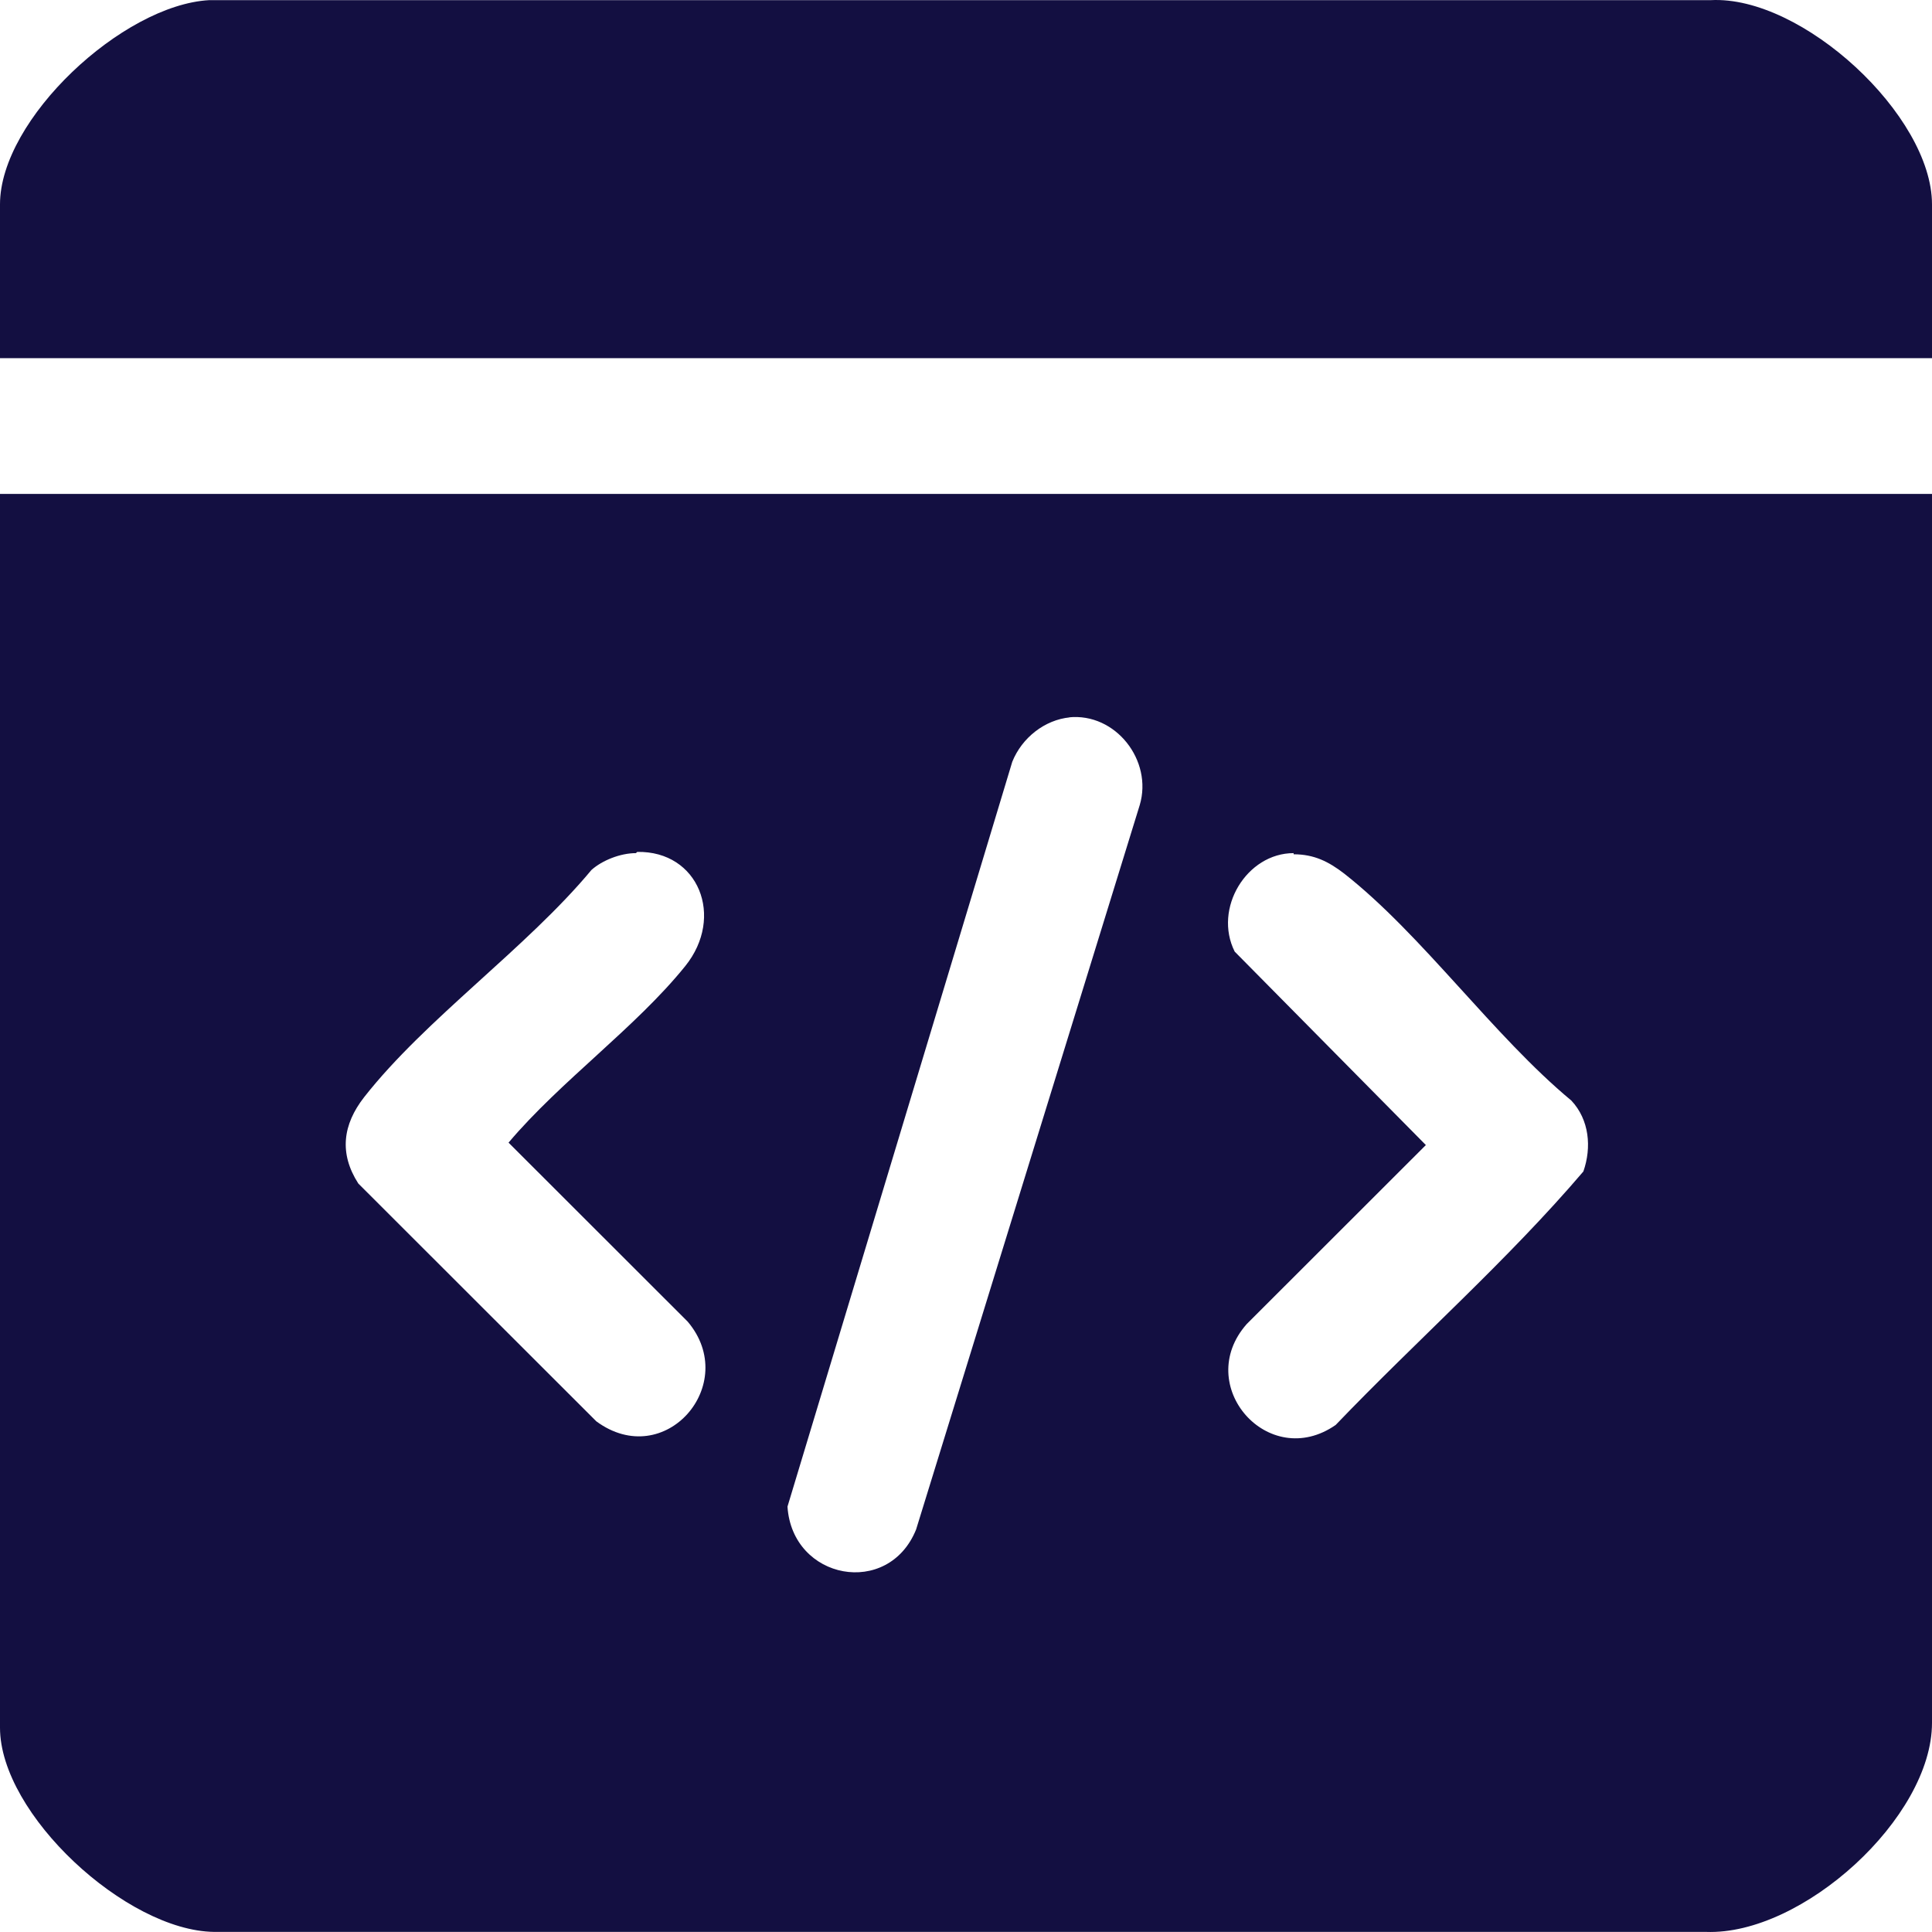
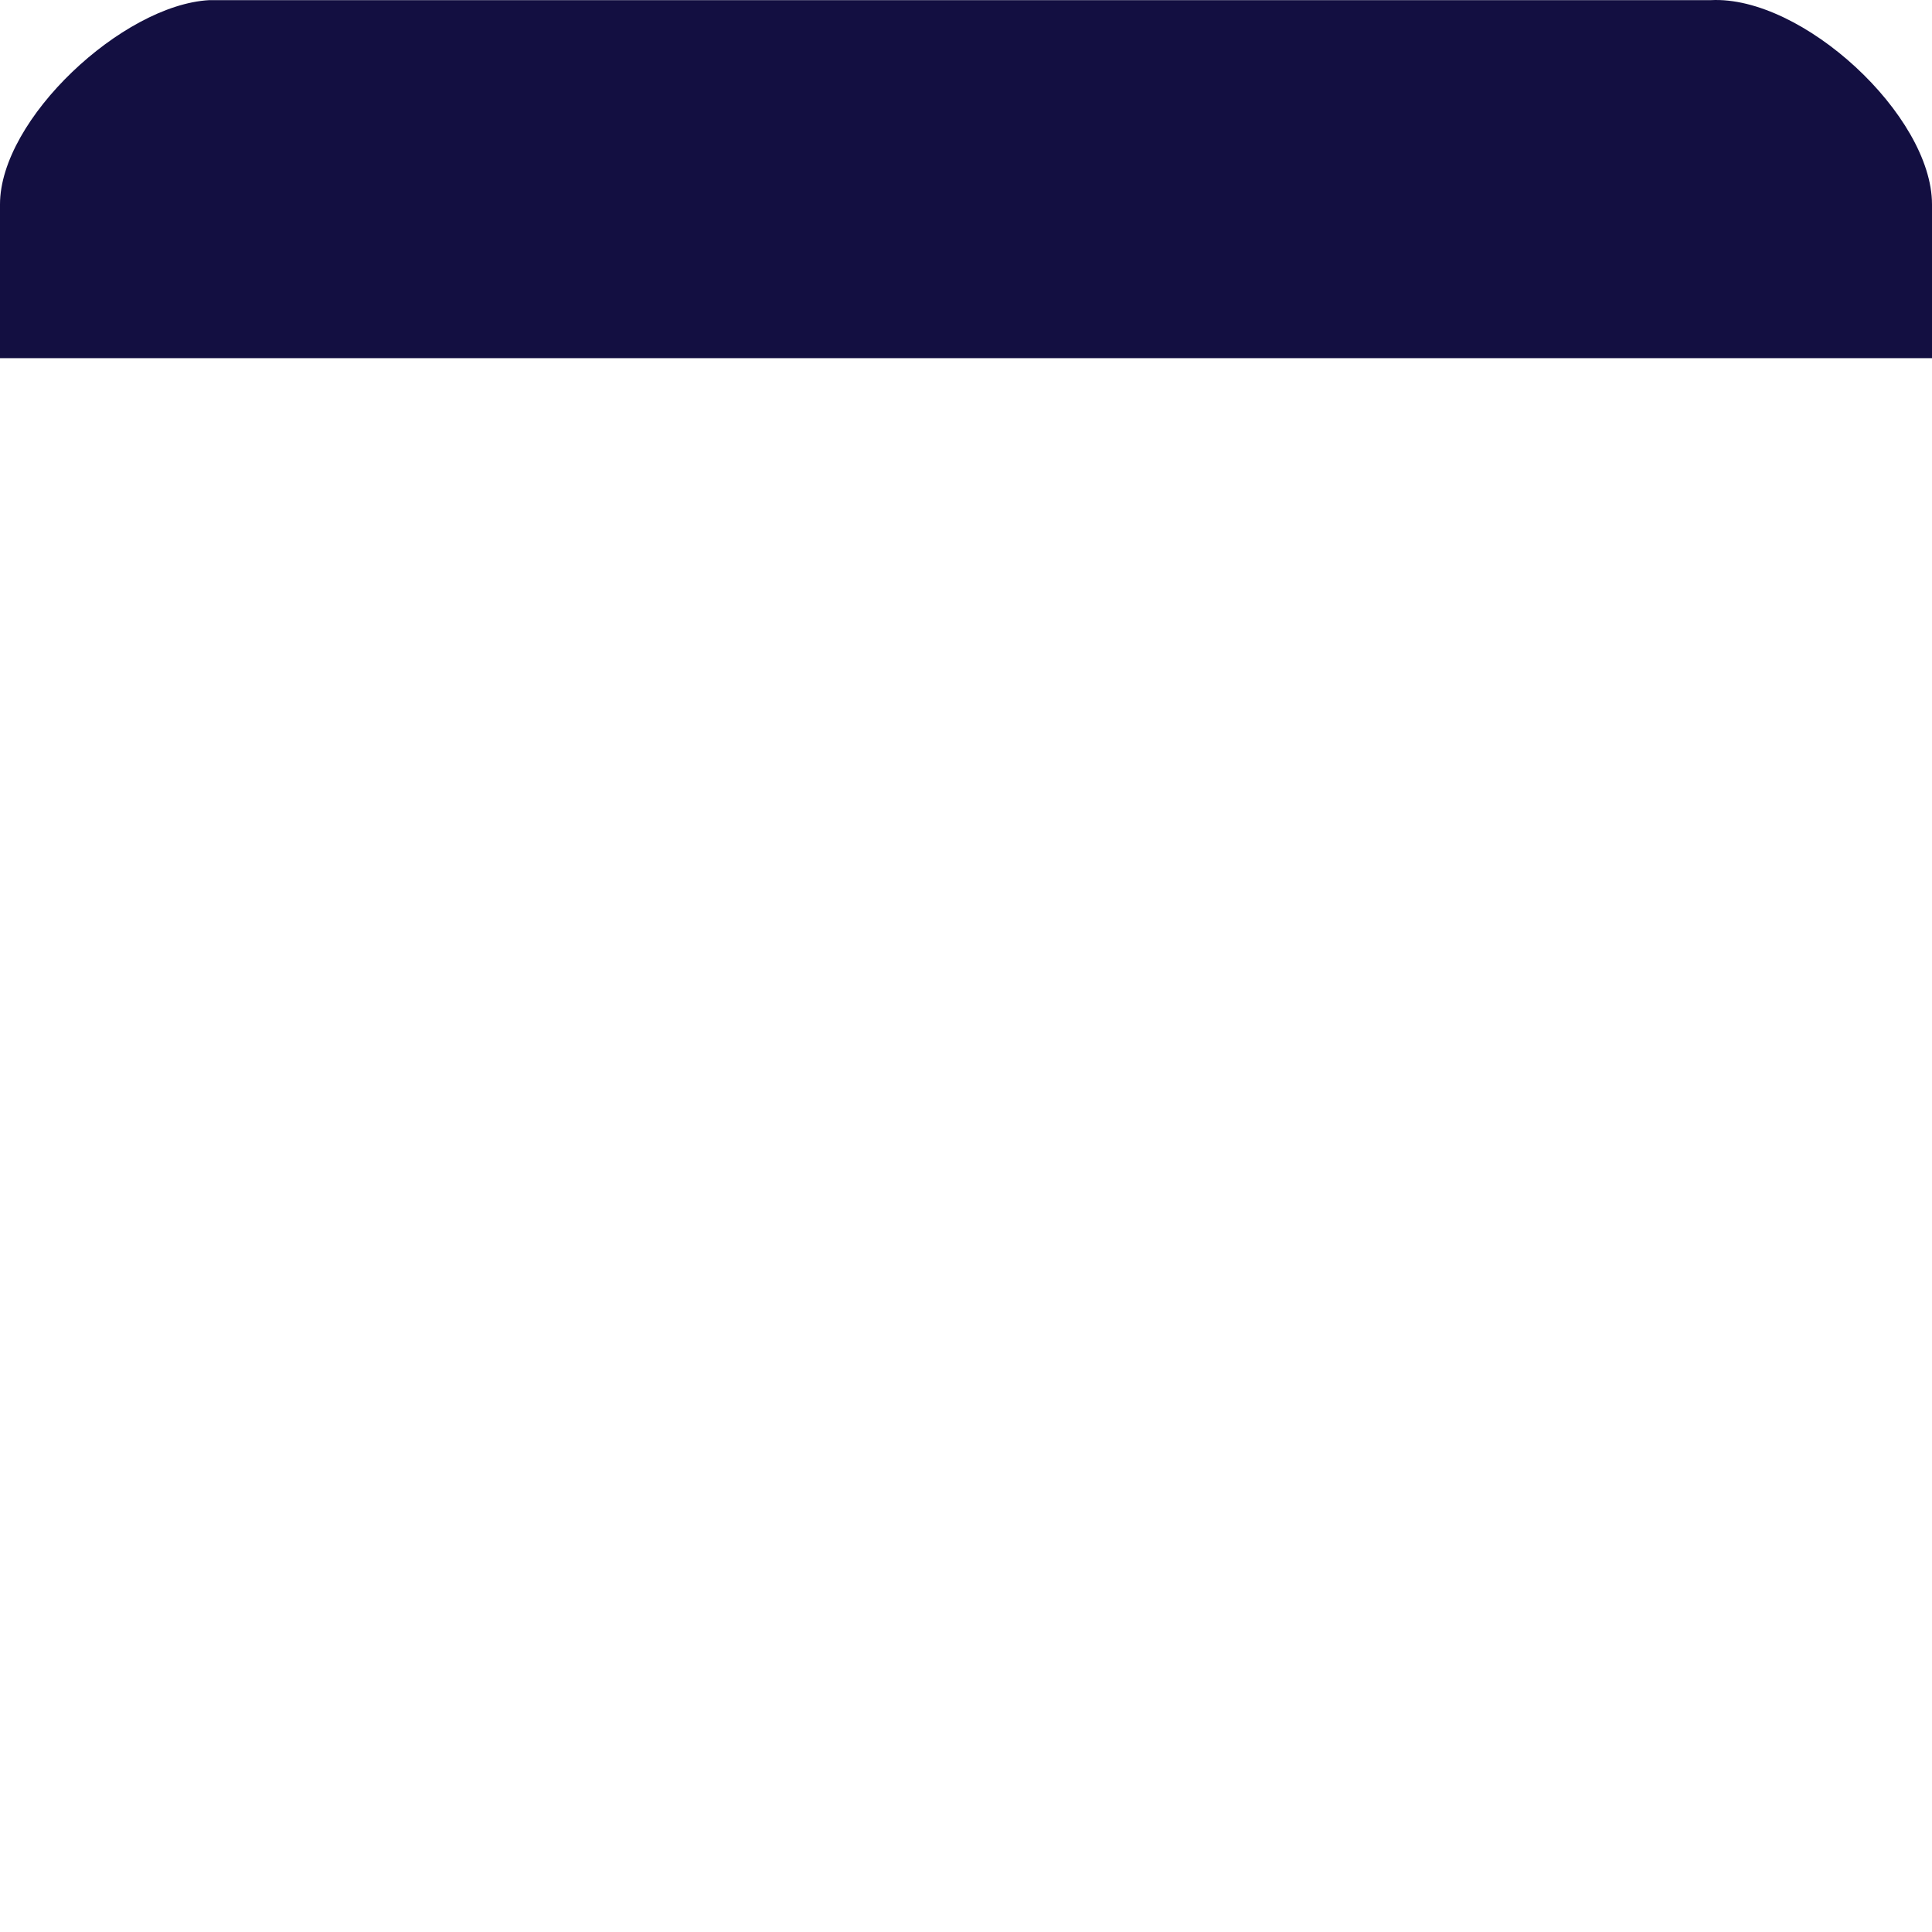
<svg xmlns="http://www.w3.org/2000/svg" width="40" height="40" viewBox="0 0 40 40" fill="none">
-   <path d="M40 10.226V35.67C40 37.635 37.312 40.073 35.321 39.998H4.431C2.614 39.974 0 37.561 0 35.77V10.226H40ZM22.153 14.852C21.63 14.902 21.157 15.275 20.958 15.772L16.304 31.193C16.403 32.711 18.395 33.084 18.967 31.666L23.597 16.668C23.871 15.747 23.099 14.752 22.128 14.852H22.153ZM13.167 17.663C12.844 17.663 12.47 17.812 12.246 18.011C10.902 19.628 8.811 21.095 7.542 22.712C7.094 23.284 7.019 23.881 7.418 24.503L12.346 29.427C13.765 30.472 15.333 28.656 14.238 27.363L10.529 23.657C11.599 22.388 13.167 21.269 14.188 20.001C15.009 18.981 14.462 17.613 13.192 17.638L13.167 17.663ZM26.783 17.663C25.812 17.663 25.115 18.807 25.563 19.702L29.521 23.707L25.812 27.413C24.692 28.681 26.26 30.472 27.654 29.502C29.347 27.736 31.213 26.094 32.782 24.254C32.956 23.756 32.906 23.184 32.533 22.786C30.915 21.443 29.446 19.354 27.828 18.085C27.505 17.837 27.206 17.687 26.783 17.687V17.663Z" fill="#130F41" />
  <path d="M40 7.415H0V4.231C0 2.465 2.539 0.102 4.331 0.003H35.42C37.312 -0.097 40 2.391 40 4.231V7.415Z" fill="#130F41" />
</svg>